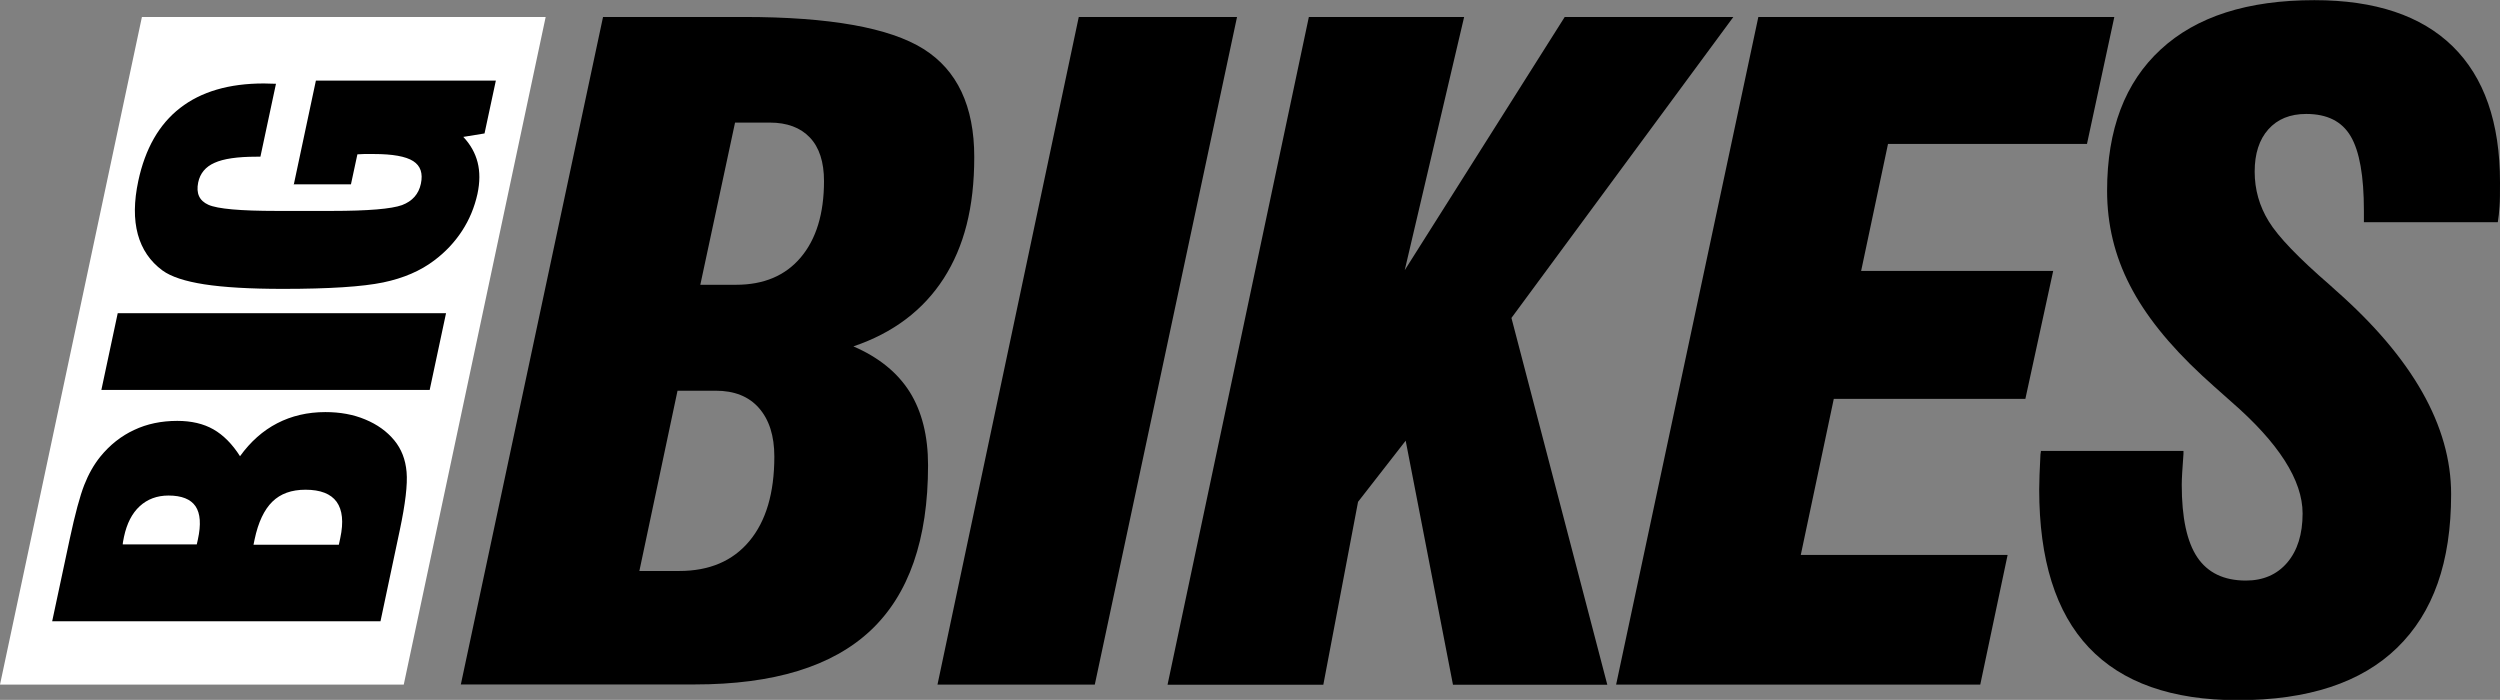
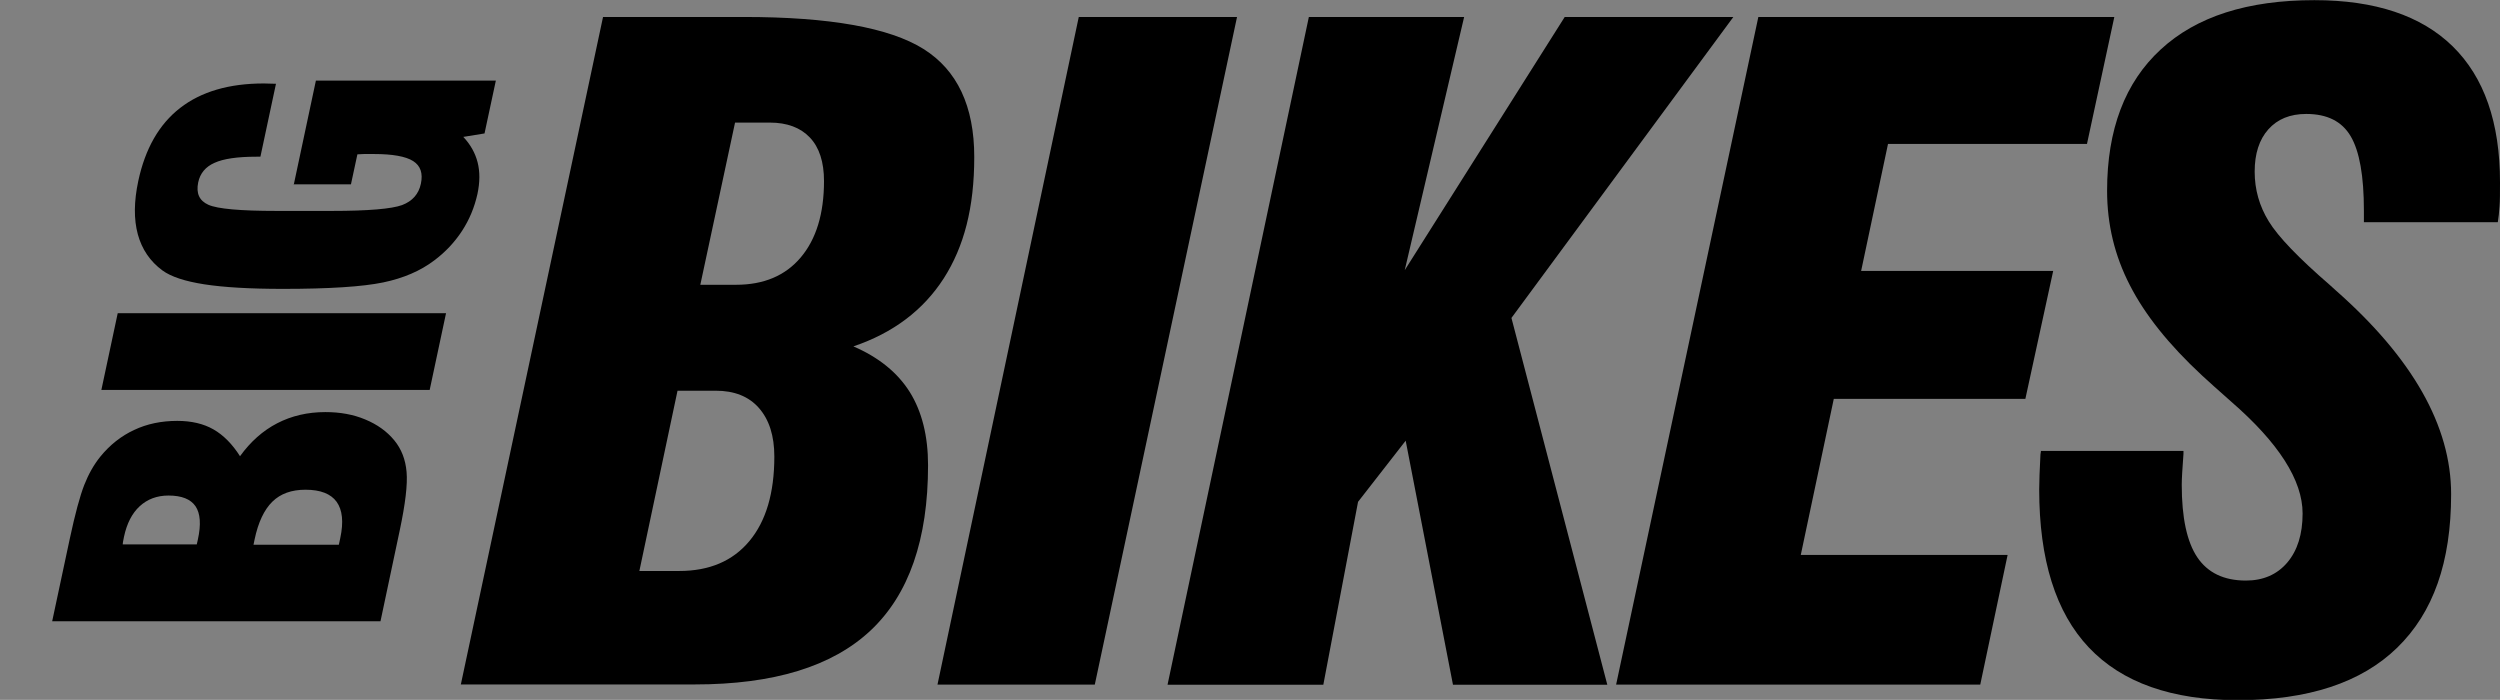
<svg xmlns="http://www.w3.org/2000/svg" id="Warstwa_2" data-name="Warstwa 2" viewBox="0 0 159.07 44.53">
  <rect x="0" y="0" width="159.07" height="44.53" fill="#808080" stroke="none" />
  <defs>
    <style>      .cls-1 {        fill: #000;      }      .cls-1, .cls-2 {        stroke-width: 0px;      }      .cls-2 {        fill: #fff;      }    </style>
  </defs>
  <g id="Warstwa_1-2" data-name="Warstwa 1">
    <g>
      <path class="cls-1" d="M29.32,43.56L38.37,1.08h8.97c5.44,0,9.25.68,11.41,2.03,2.16,1.35,3.24,3.65,3.24,6.88s-.65,5.7-1.94,7.72c-1.3,2.02-3.21,3.47-5.75,4.33,1.62.7,2.81,1.67,3.59,2.91.77,1.24,1.16,2.79,1.16,4.65,0,4.73-1.22,8.23-3.66,10.52-2.44,2.29-6.17,3.43-11.19,3.43h-14.87ZM40.68,36.33h2.54c1.91,0,3.4-.63,4.46-1.9,1.06-1.27,1.59-3.06,1.59-5.38,0-1.32-.33-2.35-.98-3.09-.65-.74-1.57-1.1-2.75-1.1h-2.43l-2.43,11.48ZM44.57,18.12h2.26c1.77,0,3.14-.58,4.12-1.74.98-1.16,1.48-2.78,1.48-4.86,0-1.21-.3-2.14-.9-2.77-.6-.63-1.45-.95-2.55-.95h-2.21l-2.21,10.32Z" />
      <path class="cls-1" d="M59.65,43.56L68.64,1.08h10.07l-9.05,42.48h-10.01Z" />
      <path class="cls-1" d="M74.29,43.56L83.28,1.08h9.88l-3.78,16.11L99.56,1.08h10.73l-14.12,19.15,6.1,23.34h-9.82l-3.01-15.53-3.03,3.89-2.21,11.64h-9.9Z" />
      <path class="cls-1" d="M102.83,43.56L111.88,1.08h22.65l-1.74,8.08h-12.66l-1.71,8.08h12.22l-1.77,8.14h-12.19l-2.1,9.93h13.16l-1.74,8.25h-23.17Z" />
      <path class="cls-1" d="M129.85,28.69h9.08v.19c-.07.94-.11,1.59-.11,1.96,0,2.1.33,3.64.99,4.62.66.98,1.69,1.48,3.09,1.48,1.1,0,1.98-.38,2.63-1.14.65-.76.98-1.81.98-3.13,0-2.11-1.52-4.49-4.55-7.12-.79-.7-1.41-1.25-1.85-1.66-2.1-1.95-3.63-3.86-4.59-5.74-.97-1.88-1.45-3.88-1.45-6.01,0-3.9,1.14-6.9,3.41-8.99,2.27-2.1,5.53-3.14,9.78-3.14,3.86,0,6.8.98,8.8,2.94,2,1.96,3.01,4.84,3.01,8.65,0,.66,0,1.17-.03,1.53-.02.36-.06.69-.11,1.01h-8.52v-.74c0-2.21-.28-3.78-.84-4.73-.56-.95-1.5-1.42-2.83-1.42-1.03,0-1.83.33-2.41.98-.58.65-.87,1.55-.87,2.69s.3,2.2.9,3.17c.6.98,1.9,2.33,3.9,4.06.07.07.18.17.33.3,4.91,4.32,7.37,8.65,7.37,12.99s-1.14,7.54-3.43,9.77c-2.29,2.23-5.67,3.34-10.14,3.34-4.21,0-7.37-1.12-9.48-3.35-2.11-2.23-3.16-5.59-3.16-10.06,0-.5.03-1.24.08-2.23l.03-.19Z" />
-       <polygon class="cls-2" points="34.72 1.08 25.69 43.56 0 43.56 9.03 1.08 34.72 1.08" />
      <g>
        <path class="cls-1" d="M15.28,29.04c-.5-.79-1.07-1.36-1.7-1.72-.63-.36-1.4-.54-2.3-.54-1.01,0-1.93.19-2.75.58-.82.38-1.54.95-2.15,1.7-.41.51-.75,1.11-1.02,1.8-.27.69-.58,1.83-.92,3.42l-1.12,5.25h20.89l1.23-5.81c.35-1.66.5-2.89.43-3.69-.07-.8-.33-1.46-.78-2.01-.47-.57-1.08-1.01-1.85-1.33-.76-.32-1.61-.47-2.54-.47-1.13,0-2.15.24-3.06.71-.91.47-1.7,1.17-2.37,2.1ZM7.81,34.64s0-.1.02-.18c.01-.07.03-.18.06-.31.18-.84.51-1.49,1-1.94.49-.45,1.1-.68,1.83-.68.84,0,1.41.23,1.72.68.31.46.36,1.16.15,2.12l-.07.31h-4.72ZM21.42,31.93c.37.52.45,1.28.23,2.31l-.09.42h-5.43l.07-.34c.23-1.09.61-1.89,1.13-2.4.52-.51,1.22-.76,2.11-.76.95,0,1.61.26,1.98.77Z" />
        <polygon class="cls-1" points="27.34 24.81 28.38 19.93 7.49 19.93 6.45 24.81 27.34 24.81" />
        <path class="cls-1" d="M18.68,11.73h3.65l.41-1.91c.14,0,.28-.02.42-.02.15,0,.35,0,.63,0,1.19,0,2.03.15,2.5.45.47.3.63.78.49,1.44s-.54,1.11-1.2,1.36c-.66.24-2.15.37-4.47.37h-3.5c-2.32,0-3.77-.13-4.35-.39-.58-.26-.79-.73-.65-1.42.12-.58.47-1,1.04-1.25.57-.26,1.46-.39,2.66-.39h.26l.99-4.64c-.1,0-.23,0-.4-.01-.17,0-.29-.01-.37-.01-2.22,0-3.99.52-5.33,1.56-1.34,1.04-2.22,2.59-2.66,4.64-.28,1.31-.29,2.44-.03,3.4.26.95.78,1.72,1.57,2.3.55.4,1.44.69,2.66.88,1.23.19,2.89.29,5,.29,2.96,0,5.08-.14,6.38-.41,1.3-.27,2.38-.74,3.25-1.4.71-.53,1.3-1.16,1.77-1.88.47-.72.79-1.5.98-2.35.16-.75.16-1.42.01-2.01-.15-.59-.45-1.13-.91-1.62l1.35-.22.72-3.36h-11.45l-1.41,6.63Z" />
      </g>
    </g>
  </g>
</svg>